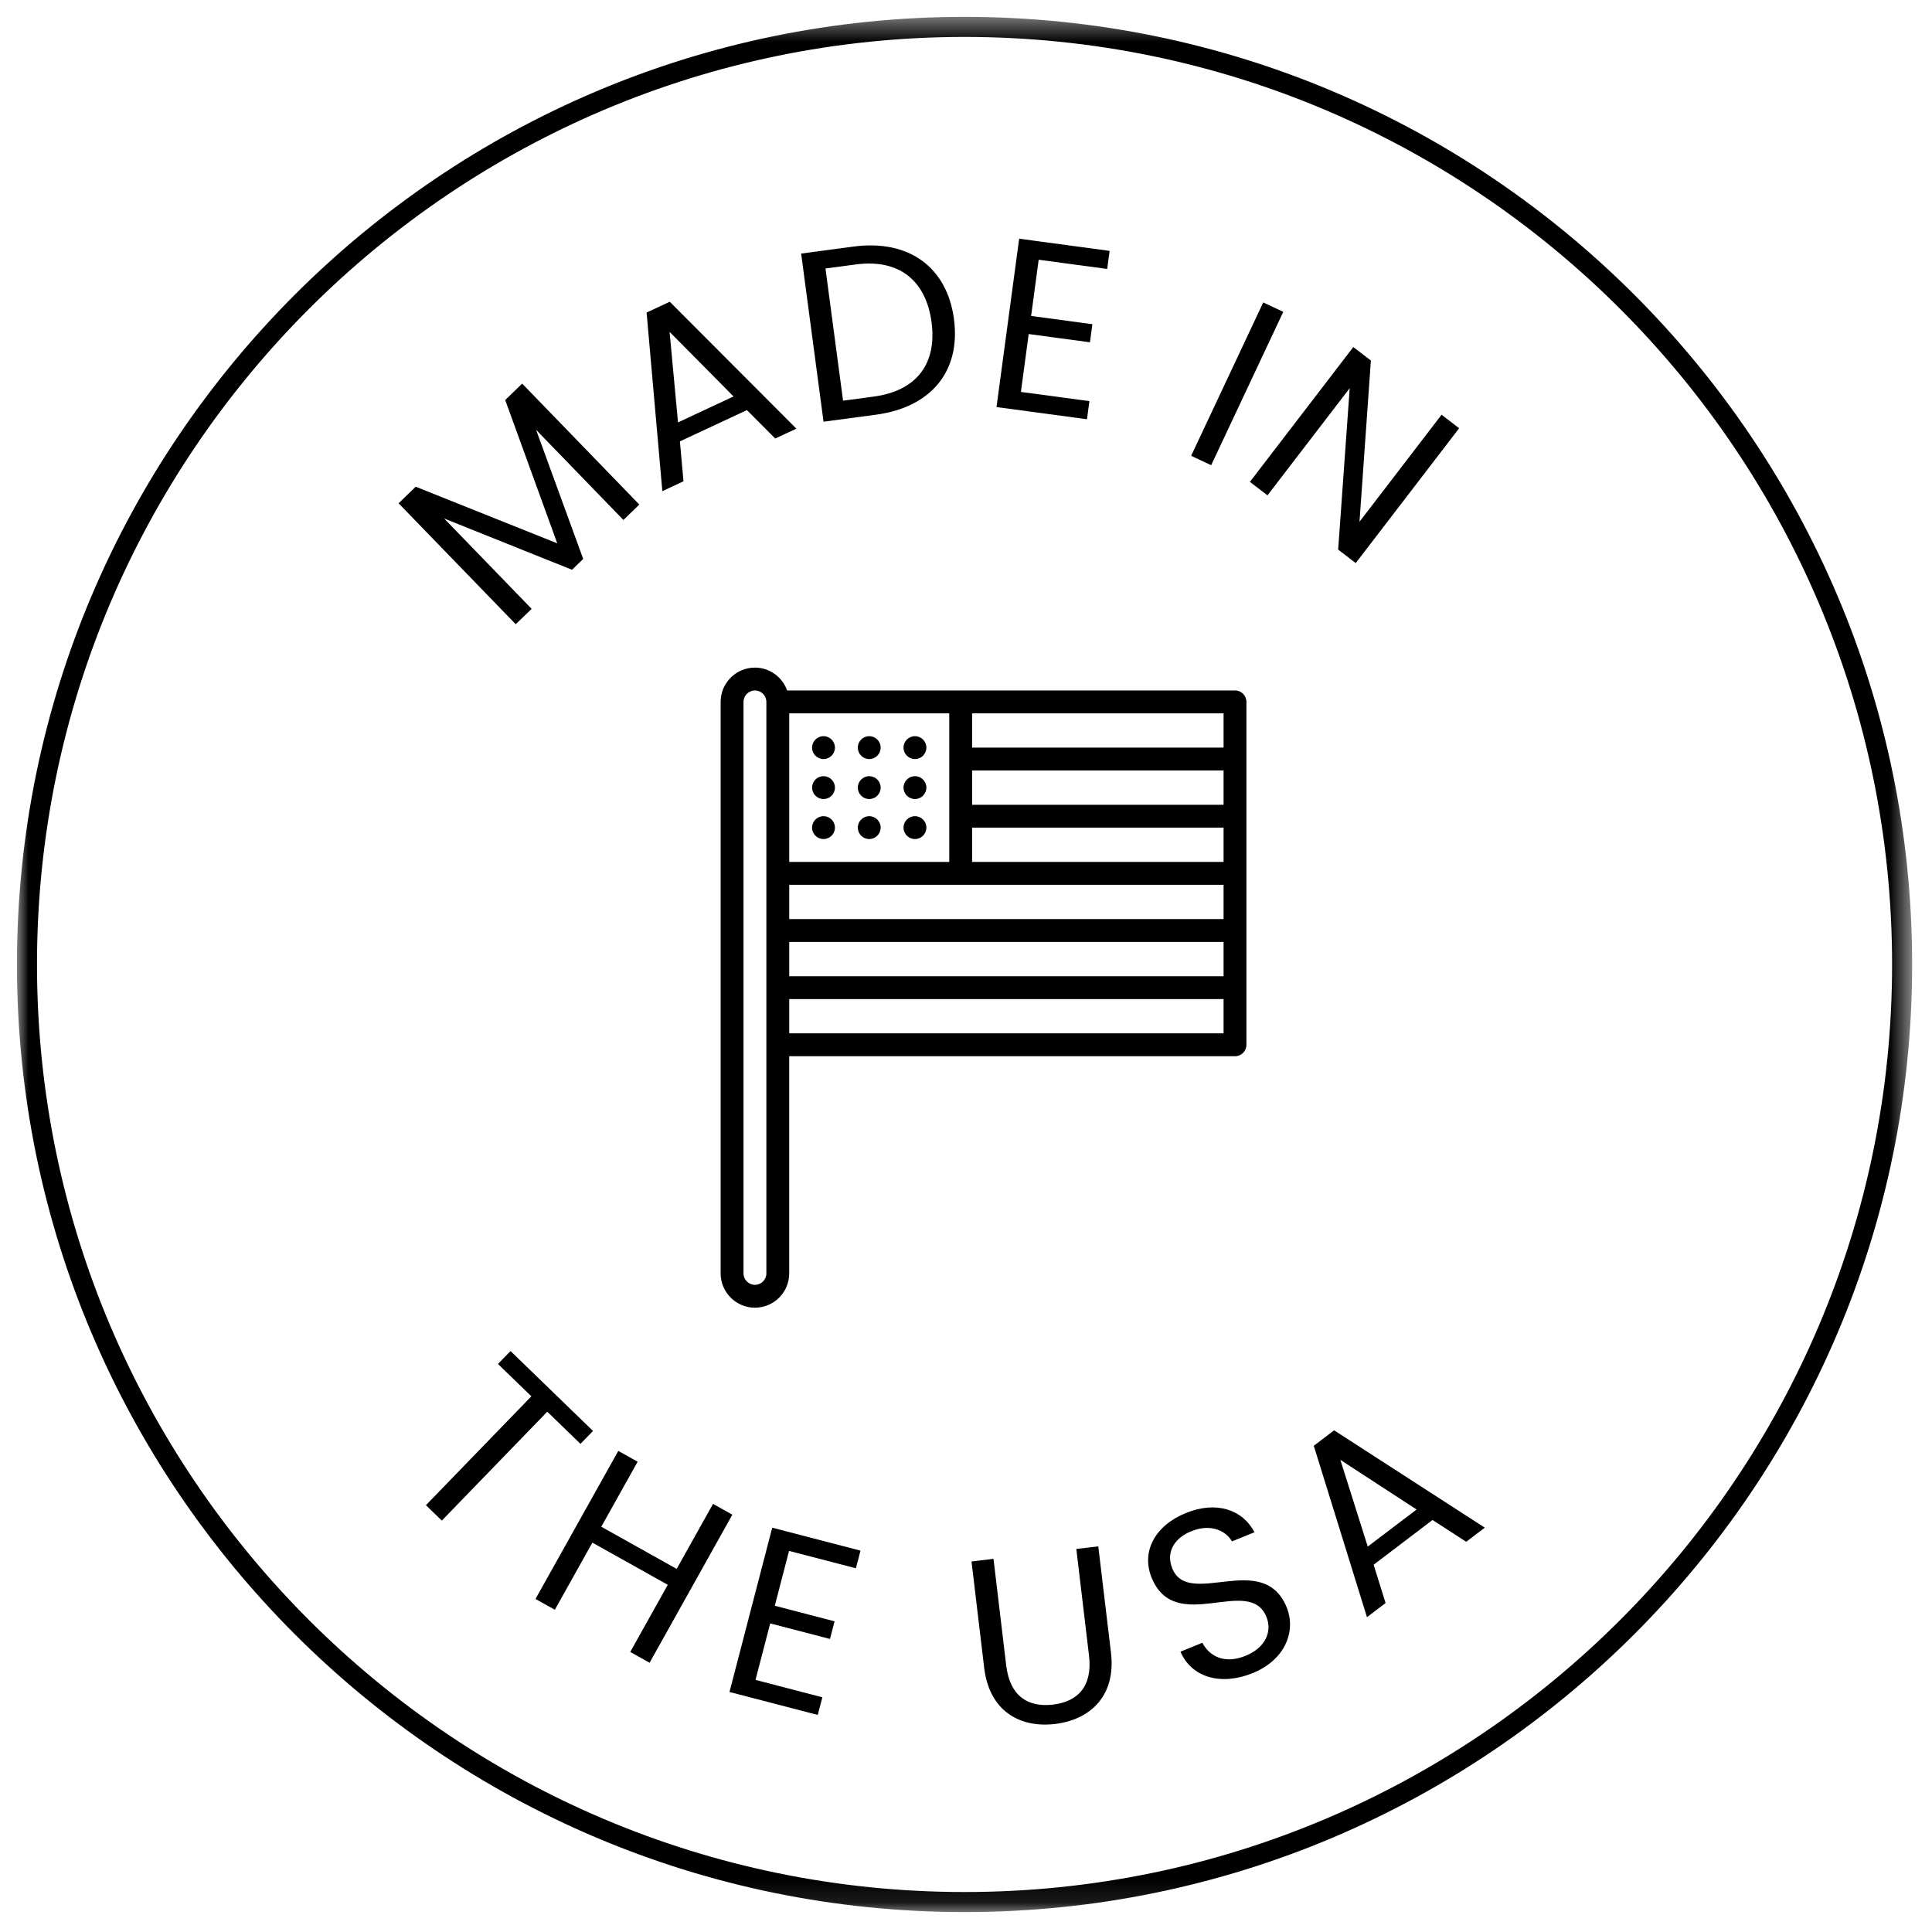
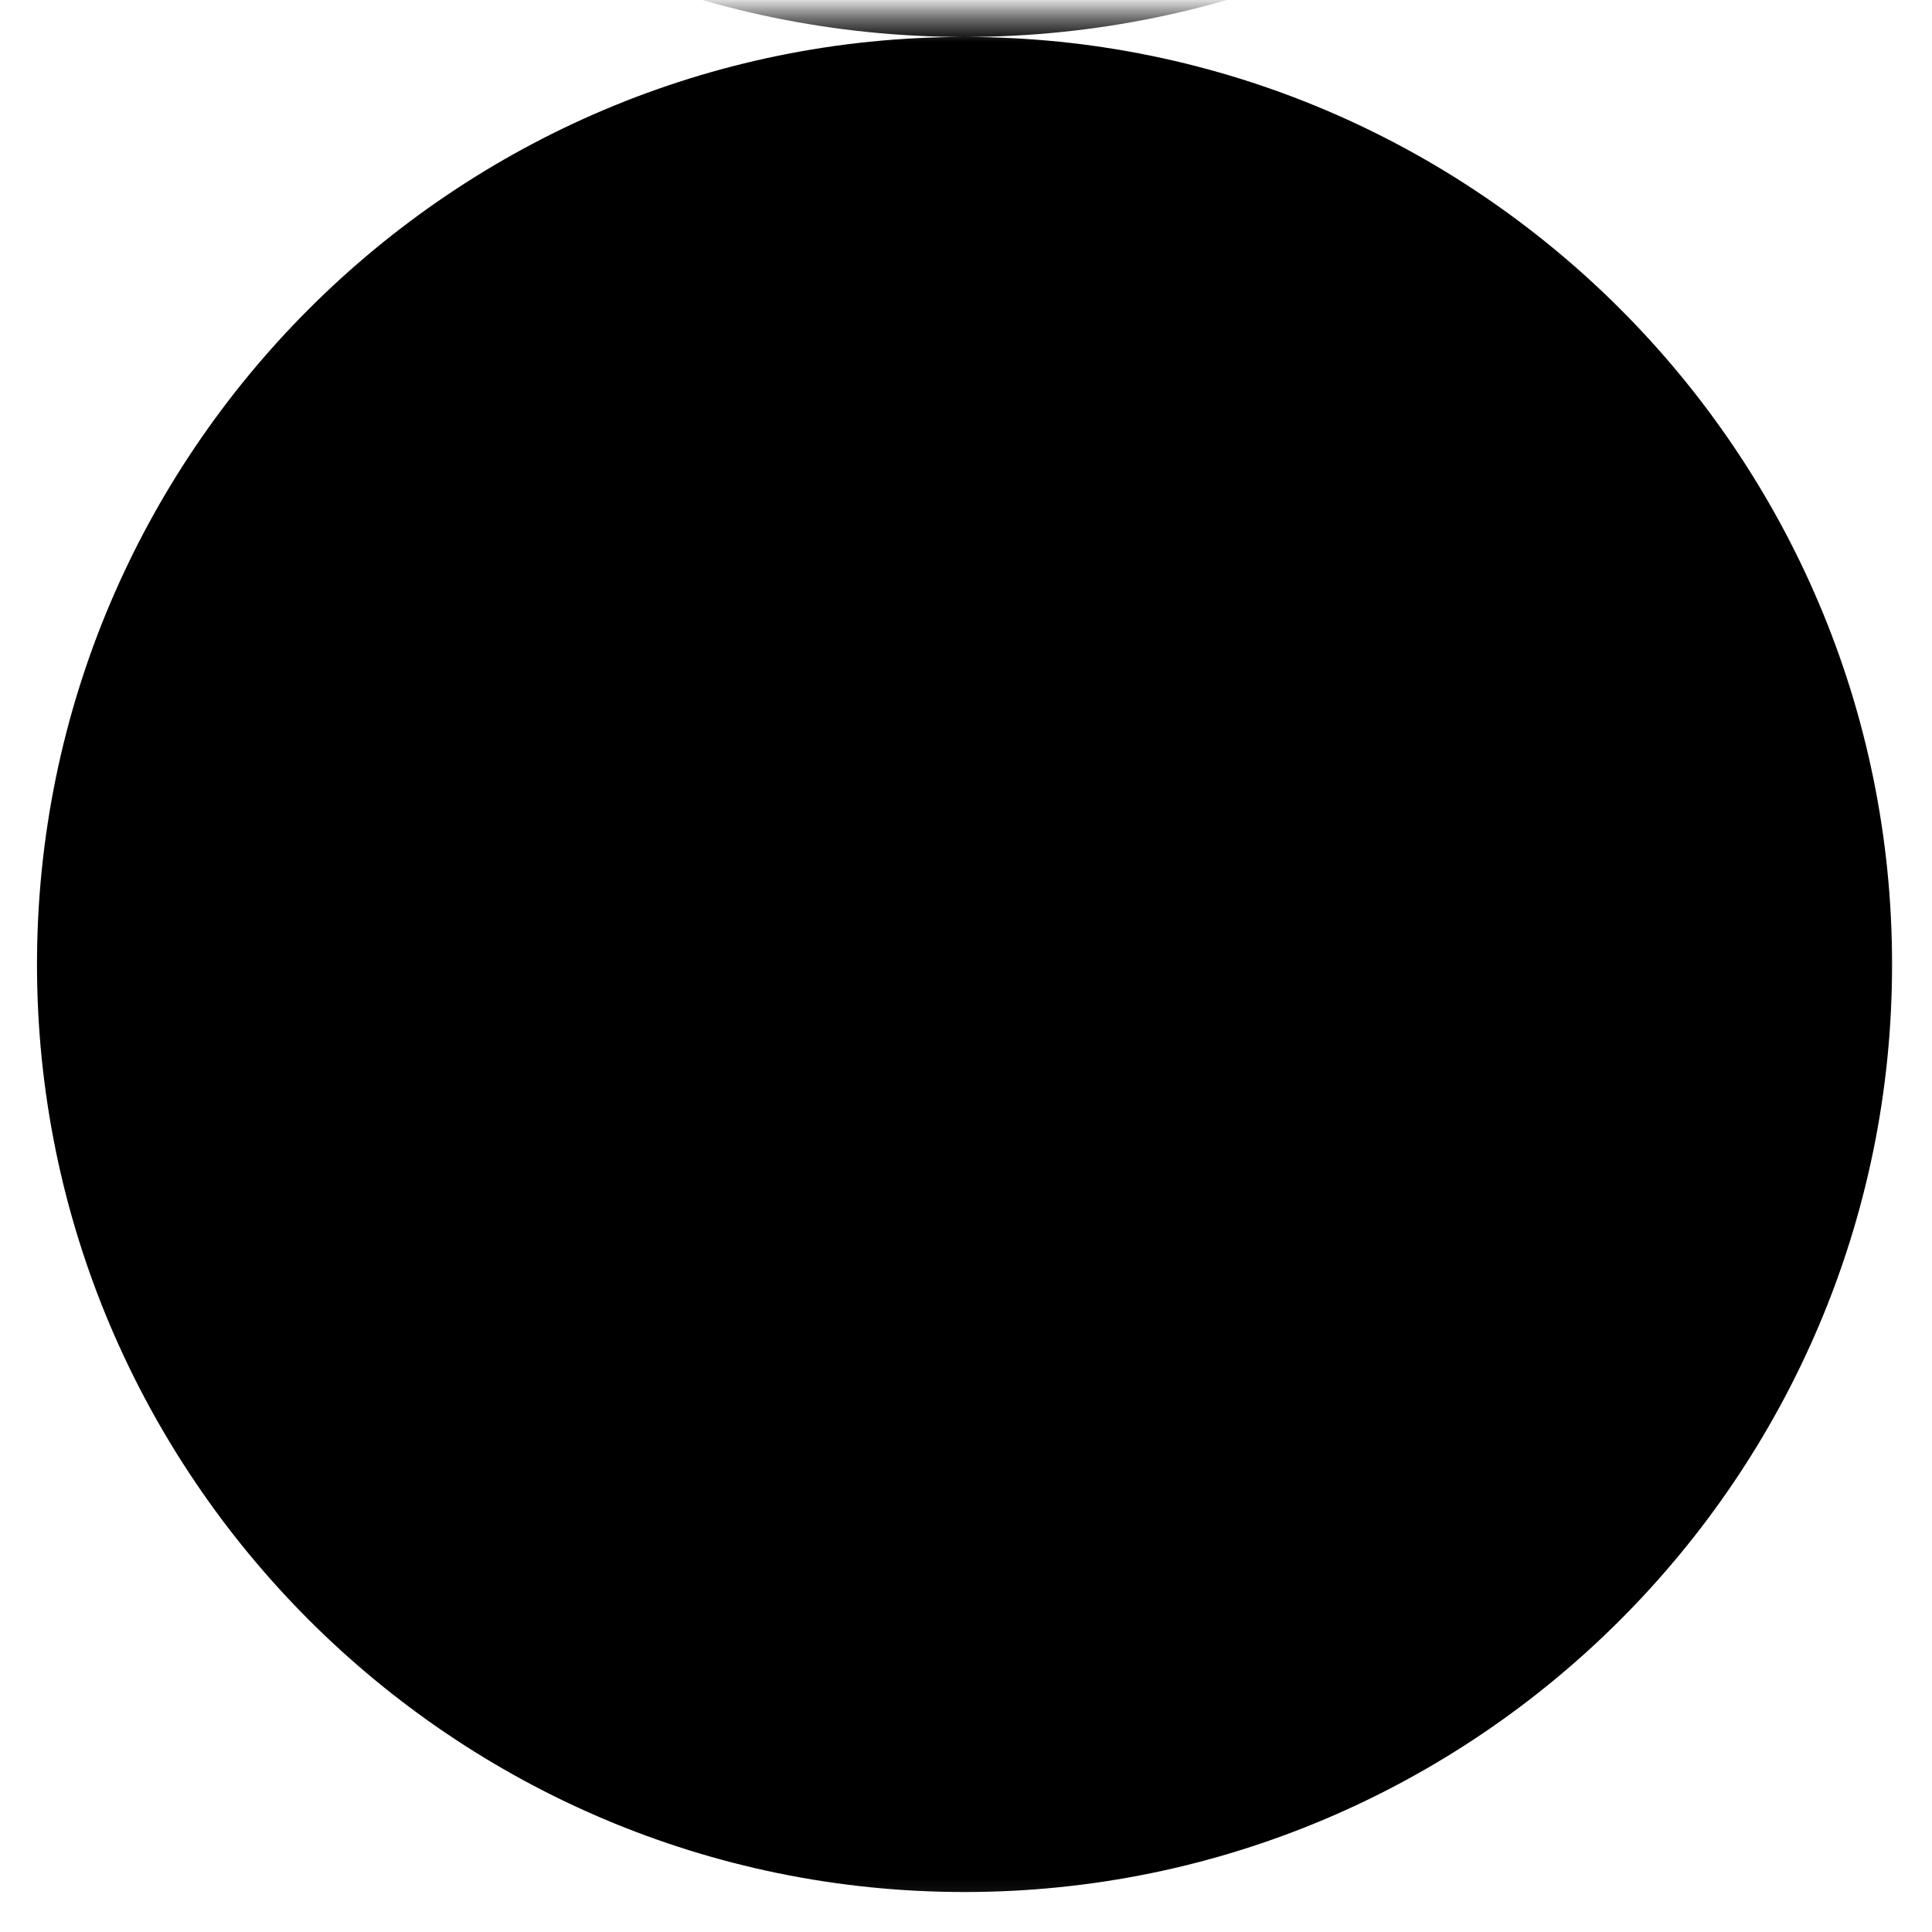
<svg xmlns="http://www.w3.org/2000/svg" width="81" viewBox="0 0 81 81" height="81">
  <mask fill="#fff" id="a">
    <path fill-rule="evenodd" fill="#fff" d="m0 .439h79.458v79.458h-79.458z" />
  </mask>
  <g transform="translate(.71 -.134)" fill-rule="evenodd" fill="#000">
-     <path transform="translate(0 .402)" mask="url(#a)" d="m39.729 1.28c-21.443 0-38.888 17.445-38.888 38.887 0 21.443 17.445 38.889 38.888 38.889 21.444 0 38.888-17.446 38.888-38.889 0-21.443-17.445-38.887-38.888-38.887m0 78.617c-21.906 0-39.729-17.823-39.729-39.73 0-21.906 17.823-39.728 39.729-39.728 21.907 0 39.729 17.822 39.729 39.728 0 21.907-17.822 39.73-39.729 39.73" />
+     <path transform="translate(0 .402)" mask="url(#a)" d="m39.729 1.28c-21.443 0-38.888 17.445-38.888 38.887 0 21.443 17.445 38.889 38.888 38.889 21.444 0 38.888-17.446 38.888-38.889 0-21.443-17.445-38.887-38.888-38.887c-21.906 0-39.729-17.823-39.729-39.73 0-21.906 17.823-39.728 39.729-39.728 21.907 0 39.729 17.822 39.729 39.728 0 21.907-17.822 39.73-39.729 39.73" />
    <path d="m16.001 21.235.718-.696 5.935 2.375-2.183-6.008.711-.689 4.912 5.071-.667.646-3.662-3.78 1.976 5.413-.469.455-5.362-2.15 3.669 3.789-.667.645z" />
    <path d="m27.363 14.047.353 3.796 2.329-1.087zm3.241 3.28-2.809 1.311.151 1.674-.887.414-.66-7.489.971-.453 5.308 5.321-.887.414z" />
-     <path d="m35.91 16.763c1.84-.245 2.664-1.405 2.435-3.124-.23-1.719-1.333-2.663-3.173-2.418l-1.274.17.738 5.542zm3.375-3.249c.291 2.184-.958 3.699-3.274 4.007l-2.194.293-.939-7.049 2.194-.293c2.316-.309 3.923.857 4.214 3.041z" />
    <path d="m45.709 11.41-2.872-.386-.317 2.357 2.569.345-.103.759-2.568-.346-.326 2.427 2.872.386-.102.759-3.793-.51.95-7.059 3.793.511z" />
    <path d="m52.252 12.814.84.394-3.023 6.43-.84-.394z" />
    <path d="m60.465 18.088-4.335 5.653-.737-.565.484-6.768-3.447 4.494-.737-.565 4.335-5.653.737.565-.477 6.759 3.441-4.486z" />
    <path d="m20.694 56.777 3.458 3.35-.525.542-1.392-1.349-4.421 4.566-.667-.646 4.421-4.565-1.4-1.355z" />
    <path d="m27.287 66.578-3.161-1.768-1.574 2.814-.811-.452 3.471-6.208.811.453-1.524 2.726 3.161 1.768 1.524-2.726.81.453-3.47 6.208-.811-.453z" />
-     <path d="m35.174 65.885-2.803-.728-.597 2.299 2.506.653-.193.739-2.506-.652-.616 2.368 2.803.73-.193.74-3.701-.963 1.792-6.888 3.701.962z" />
    <path d="m40.021 65.599.922-.11.532 4.466c.155 1.296.919 1.77 1.962 1.645s1.665-.763 1.51-2.059l-.532-4.466.921-.109.532 4.455c.218 1.833-.887 2.817-2.345 2.991-1.458.174-2.753-.524-2.971-2.357z" />
    <path d="m51.799 70.284c-1.324.536-2.558.177-3.017-.903l.917-.372c.278.526.888.918 1.806.548.833-.337 1.133-1.008.881-1.633-.719-1.778-3.826.799-4.816-1.651-.44-1.087.141-2.181 1.446-2.708 1.259-.51 2.361-.151 2.87.809l-.946.383c-.236-.421-.855-.755-1.664-.44-.717.269-1.125.863-.839 1.572.688 1.703 3.817-.795 4.802 1.645.379.938-.013 2.173-1.441 2.751" />
    <path d="m55.484 61.338 1.15 3.637 2.047-1.554zm3.865 2.522-2.469 1.876.501 1.606-.78.592-2.23-7.185.853-.648 6.317 4.081-.78.592z" />
    <path d="m31.42 53.522c0 .264-.214.479-.479.479-.264 0-.479-.215-.479-.479v-23.96c0-.265.215-.48.479-.48.265 0 .479.215.479.48zm.959-17.252h6.709v-6.229h-6.709zm7.667-4.792h10.543v-1.437h-10.543zm-.479 5.751h11.022v1.437h-18.21v-1.437zm.479-3.354h10.543v-1.438h-10.543zm0 2.395h10.543v-1.437h-10.543zm-7.667 4.793h18.21v-1.438h-18.21zm0 2.395h18.21v-1.437h-18.21zm18.689.959c.265 0 .479-.214.479-.479v-14.376c0-.266-.214-.48-.479-.48h-18.778c-.198-.557-.726-.958-1.35-.958-.792 0-1.437.644-1.437 1.438v23.96c0 .792.645 1.438 1.437 1.438.793 0 1.438-.646 1.438-1.438v-9.105z" />
    <path d="m33.816 30.999c.264 0 .479.214.479.479 0 .266-.215.48-.479.48-.265 0-.479-.214-.479-.48 0-.264.214-.479.479-.479" />
    <path d="m35.733 30.999c.264 0 .479.214.479.479 0 .266-.215.48-.479.48-.265 0-.479-.214-.479-.48 0-.264.214-.479.479-.479" />
    <path d="m37.65 30.999c.264 0 .479.214.479.479 0 .266-.214.48-.479.48-.265 0-.479-.214-.479-.48 0-.264.214-.479.479-.479" />
    <path d="m33.816 32.676c.264 0 .479.214.479.479 0 .265-.215.479-.479.479-.265 0-.479-.214-.479-.479 0-.265.214-.479.479-.479" />
    <path d="m35.733 32.676c.264 0 .479.214.479.479 0 .265-.215.479-.479.479-.265 0-.479-.214-.479-.479 0-.265.214-.479.479-.479" />
    <path d="m37.65 32.676c.264 0 .479.214.479.479 0 .265-.214.479-.479.479-.265 0-.479-.214-.479-.479 0-.265.214-.479.479-.479" />
    <path d="m33.816 34.353c.264 0 .479.214.479.479s-.215.479-.479.479c-.265 0-.479-.214-.479-.479s.214-.479.479-.479" />
-     <path d="m35.733 34.353c.264 0 .479.214.479.479s-.215.479-.479.479c-.265 0-.479-.214-.479-.479s.214-.479.479-.479" />
    <path d="m37.65 34.353c.264 0 .479.214.479.479s-.214.479-.479.479c-.265 0-.479-.214-.479-.479s.214-.479.479-.479" />
  </g>
</svg>